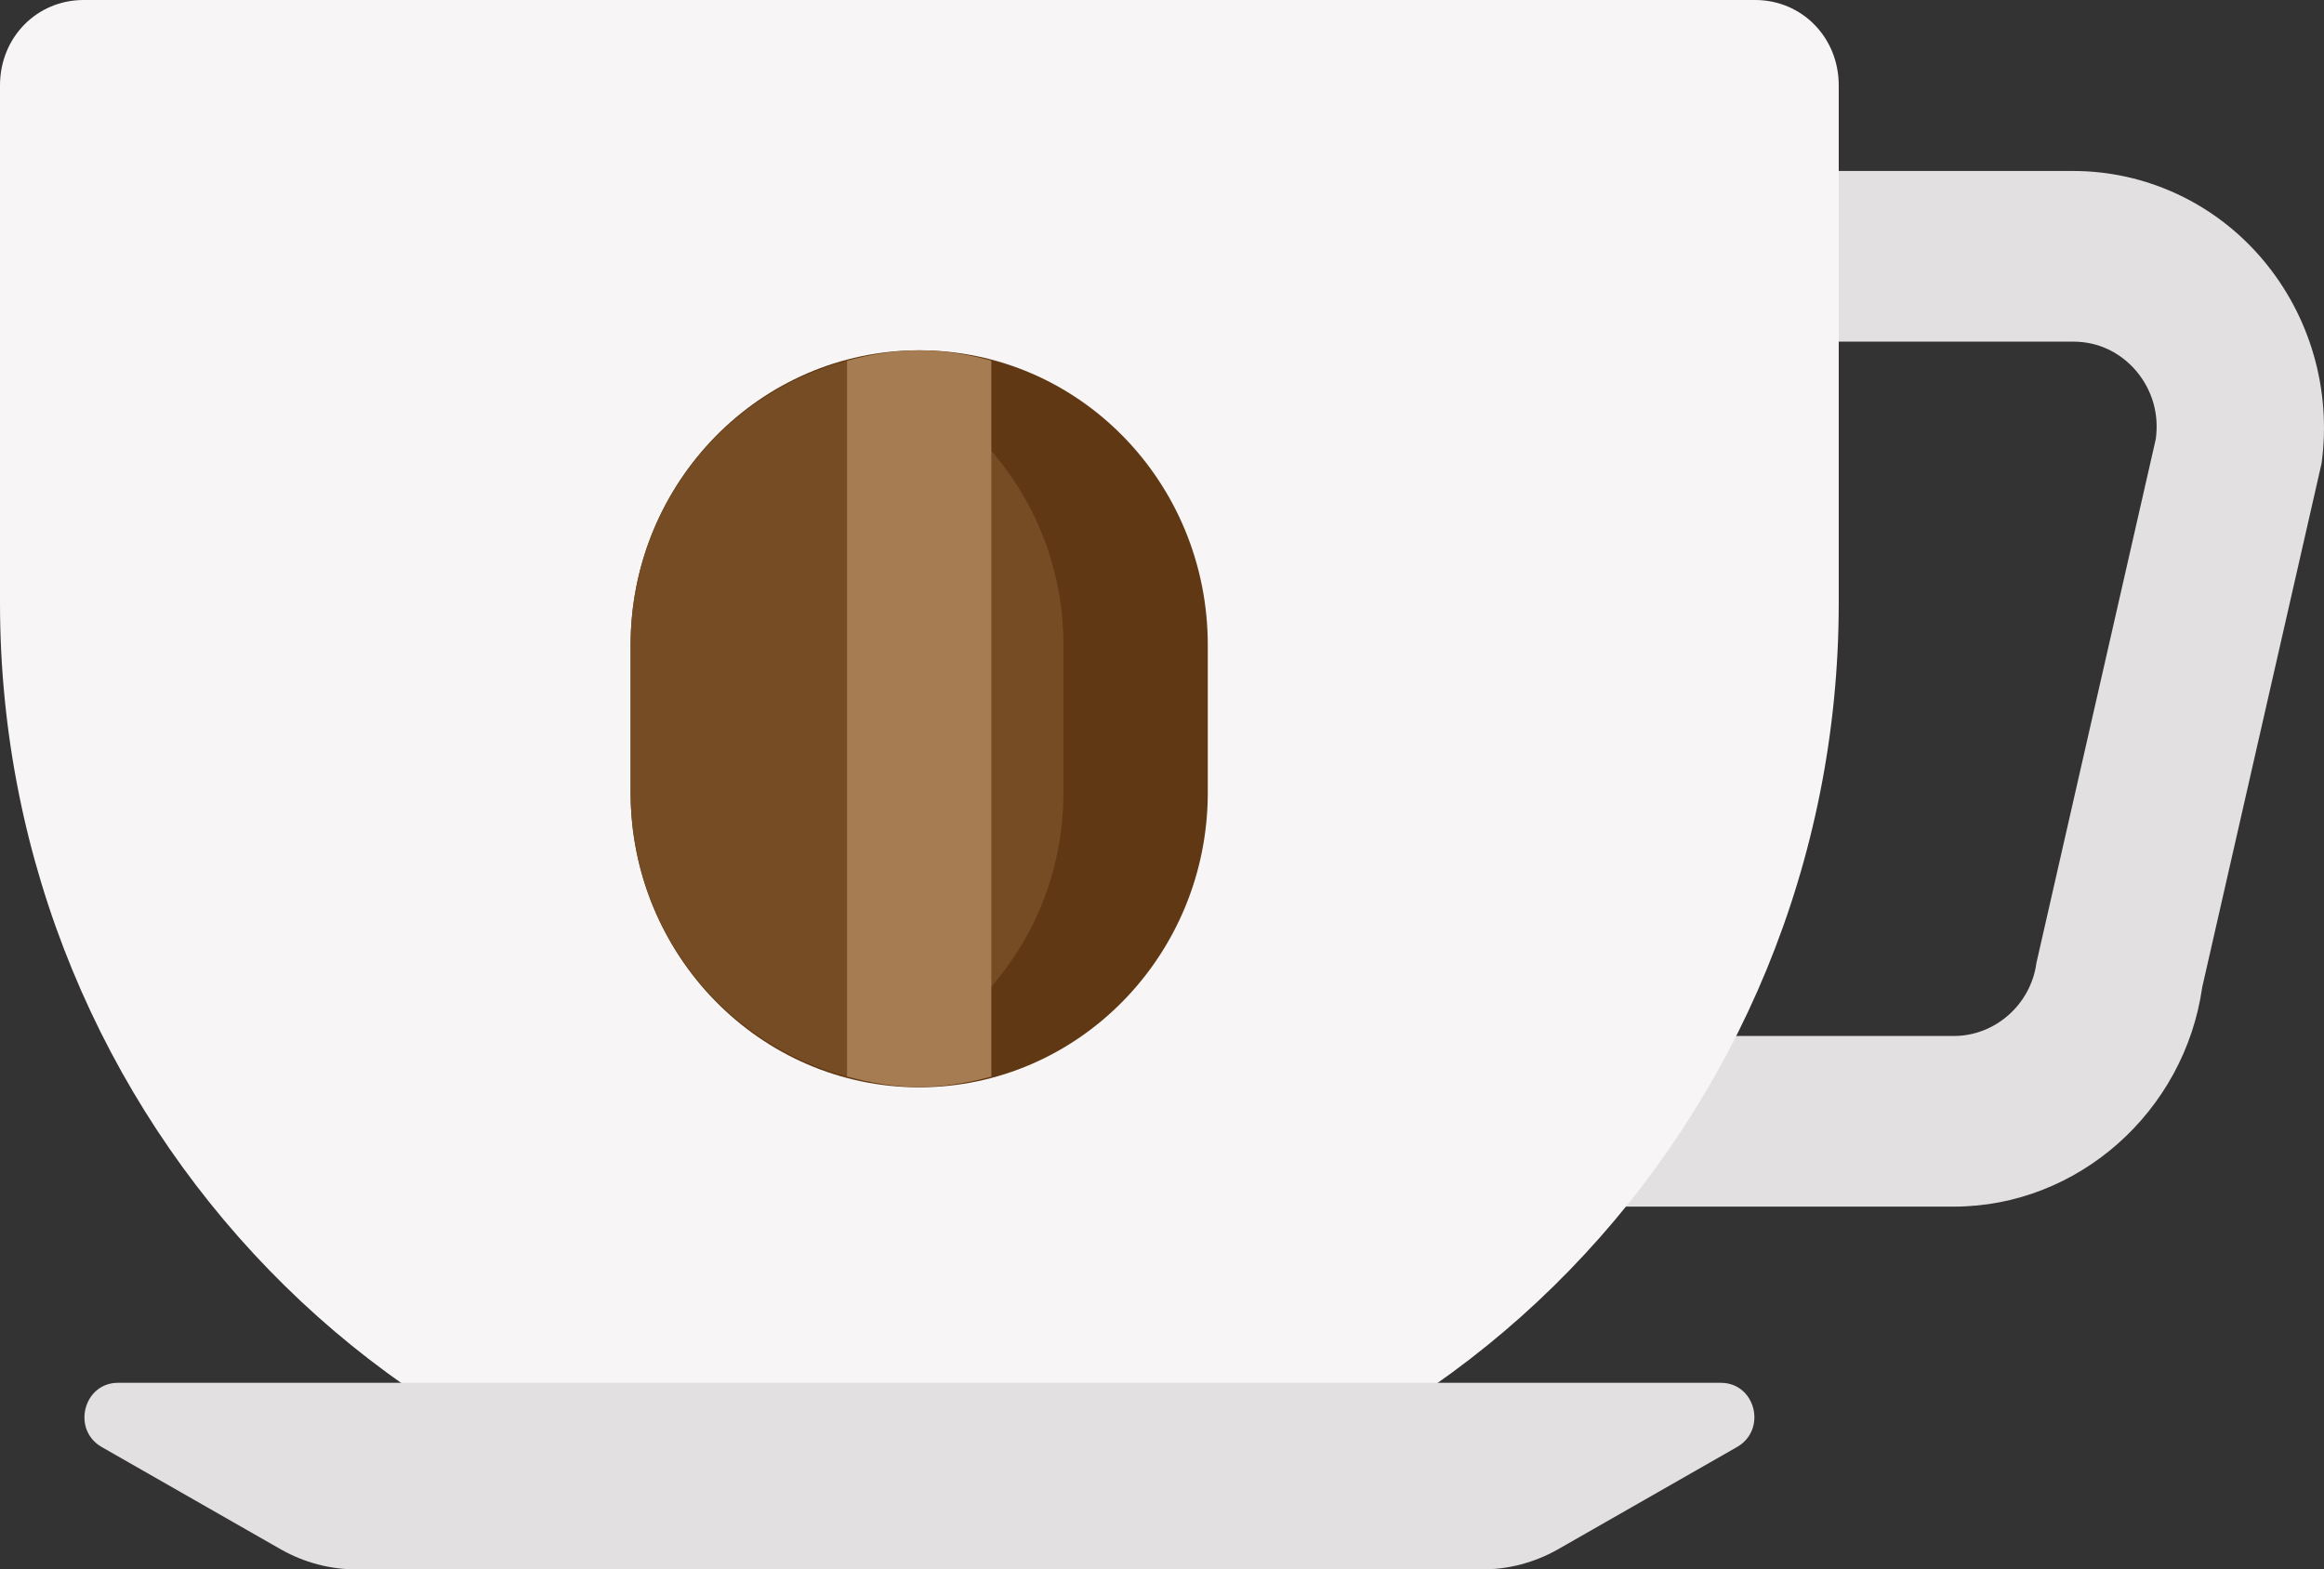
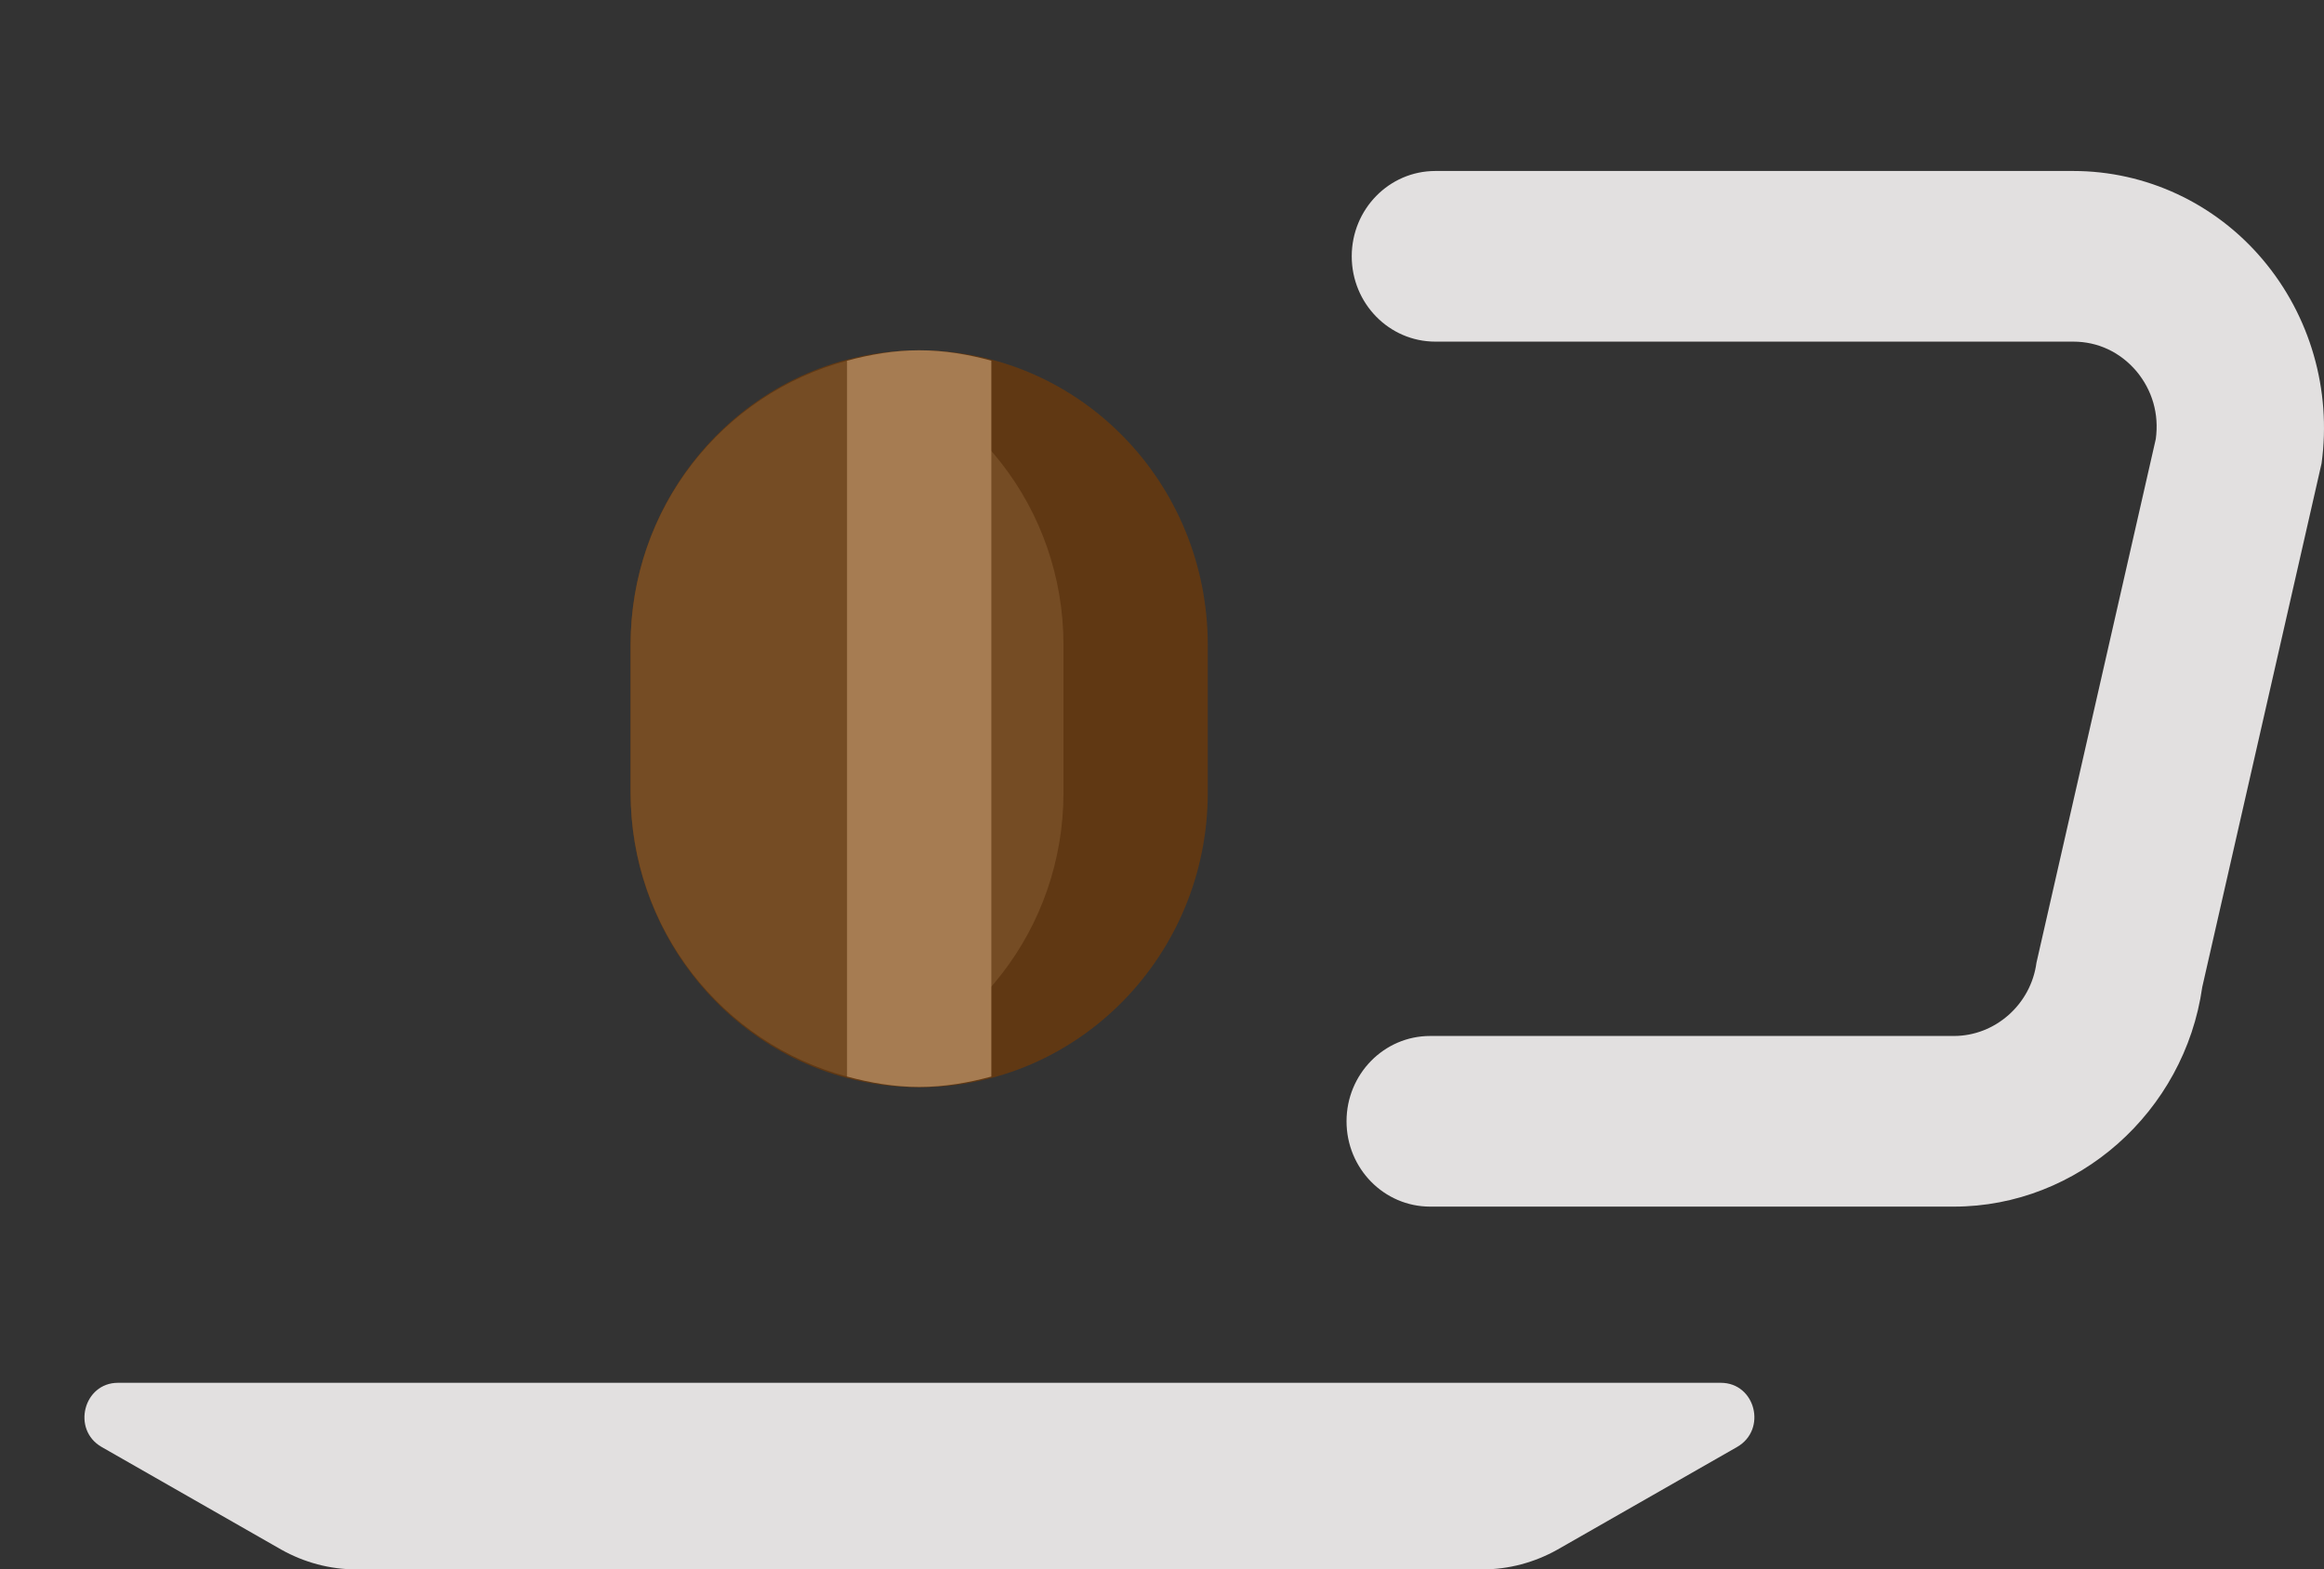
<svg xmlns="http://www.w3.org/2000/svg" version="1.1" id="Tableau" x="0px" y="0px" viewBox="0 0 67 45.25" style="enable-background:new 0 0 67 45.25;" xml:space="preserve">
  <rect x="0" y="0" width="67" height="45.25" fill="#333333" stroke="none" />
  <style type="text/css"> .st0{fill:#E2E0E0;} .st1{fill:#F7F5F5;} .st2{fill:#603813;} .st3{fill:#754C24;} .st4{fill:#A67C52;} .st5{fill-rule:evenodd;clip-rule:evenodd;fill:#E2E0E0;} </style>
  <g>
    <path class="st0" d="M56.33,34.79h-15.1c-1.33,0-2.41-1.1-2.41-2.46s1.08-2.46,2.41-2.46h15.1c1.19,0,2.22-0.91,2.38-2.11 l3.44-15.1c0.1-0.72-0.1-1.41-0.56-1.96c-0.47-0.55-1.11-0.85-1.82-0.85H41.38c-1.33,0-2.41-1.1-2.41-2.46 c0-1.36,1.08-2.46,2.41-2.46h18.39c2.1,0,4.09,0.93,5.46,2.55c1.37,1.62,1.99,3.76,1.7,5.88l-3.44,15.1 C62.98,32.06,59.9,34.79,56.33,34.79z" />
-     <path class="st1" d="M50.6,0H26.5H2.41C1.06,0,0,1.08,0,2.46v14.93c0,14.96,11.86,27.24,26.5,27.24 c14.65,0,26.51-12.27,26.51-27.24V2.46C53.01,1.08,51.95,0,50.6,0z" />
    <g>
      <path class="st2" d="M26.5,10.1c-4.59,0-8.32,3.81-8.32,8.5v4.25c0,4.69,3.73,8.5,8.32,8.5s8.32-3.81,8.32-8.5V18.6 C34.82,13.9,31.1,10.1,26.5,10.1z" />
      <path class="st3" d="M24.42,31.04c-3.58-0.95-6.24-4.24-6.24-8.2V18.6c0-3.96,2.66-7.25,6.24-8.2c3.58,0.95,6.24,4.24,6.24,8.2 v4.25C30.66,26.8,28.01,30.1,24.42,31.04z" />
      <path class="st4" d="M26.5,10.1c-0.72,0-1.41,0.12-2.08,0.3v20.64c0.67,0.18,1.36,0.3,2.08,0.3c0.72,0,1.41-0.12,2.08-0.3V10.4 C27.92,10.22,27.23,10.1,26.5,10.1z" />
    </g>
    <path class="st5" d="M42.74,45.25H10.27c-0.76,0-1.5-0.2-2.16-0.57l-5.18-2.96c-0.87-0.5-0.52-1.85,0.47-1.85h46.21 c1,0,1.34,1.35,0.47,1.85l-5.18,2.96C44.24,45.05,43.5,45.25,42.74,45.25z" />
  </g>
</svg>